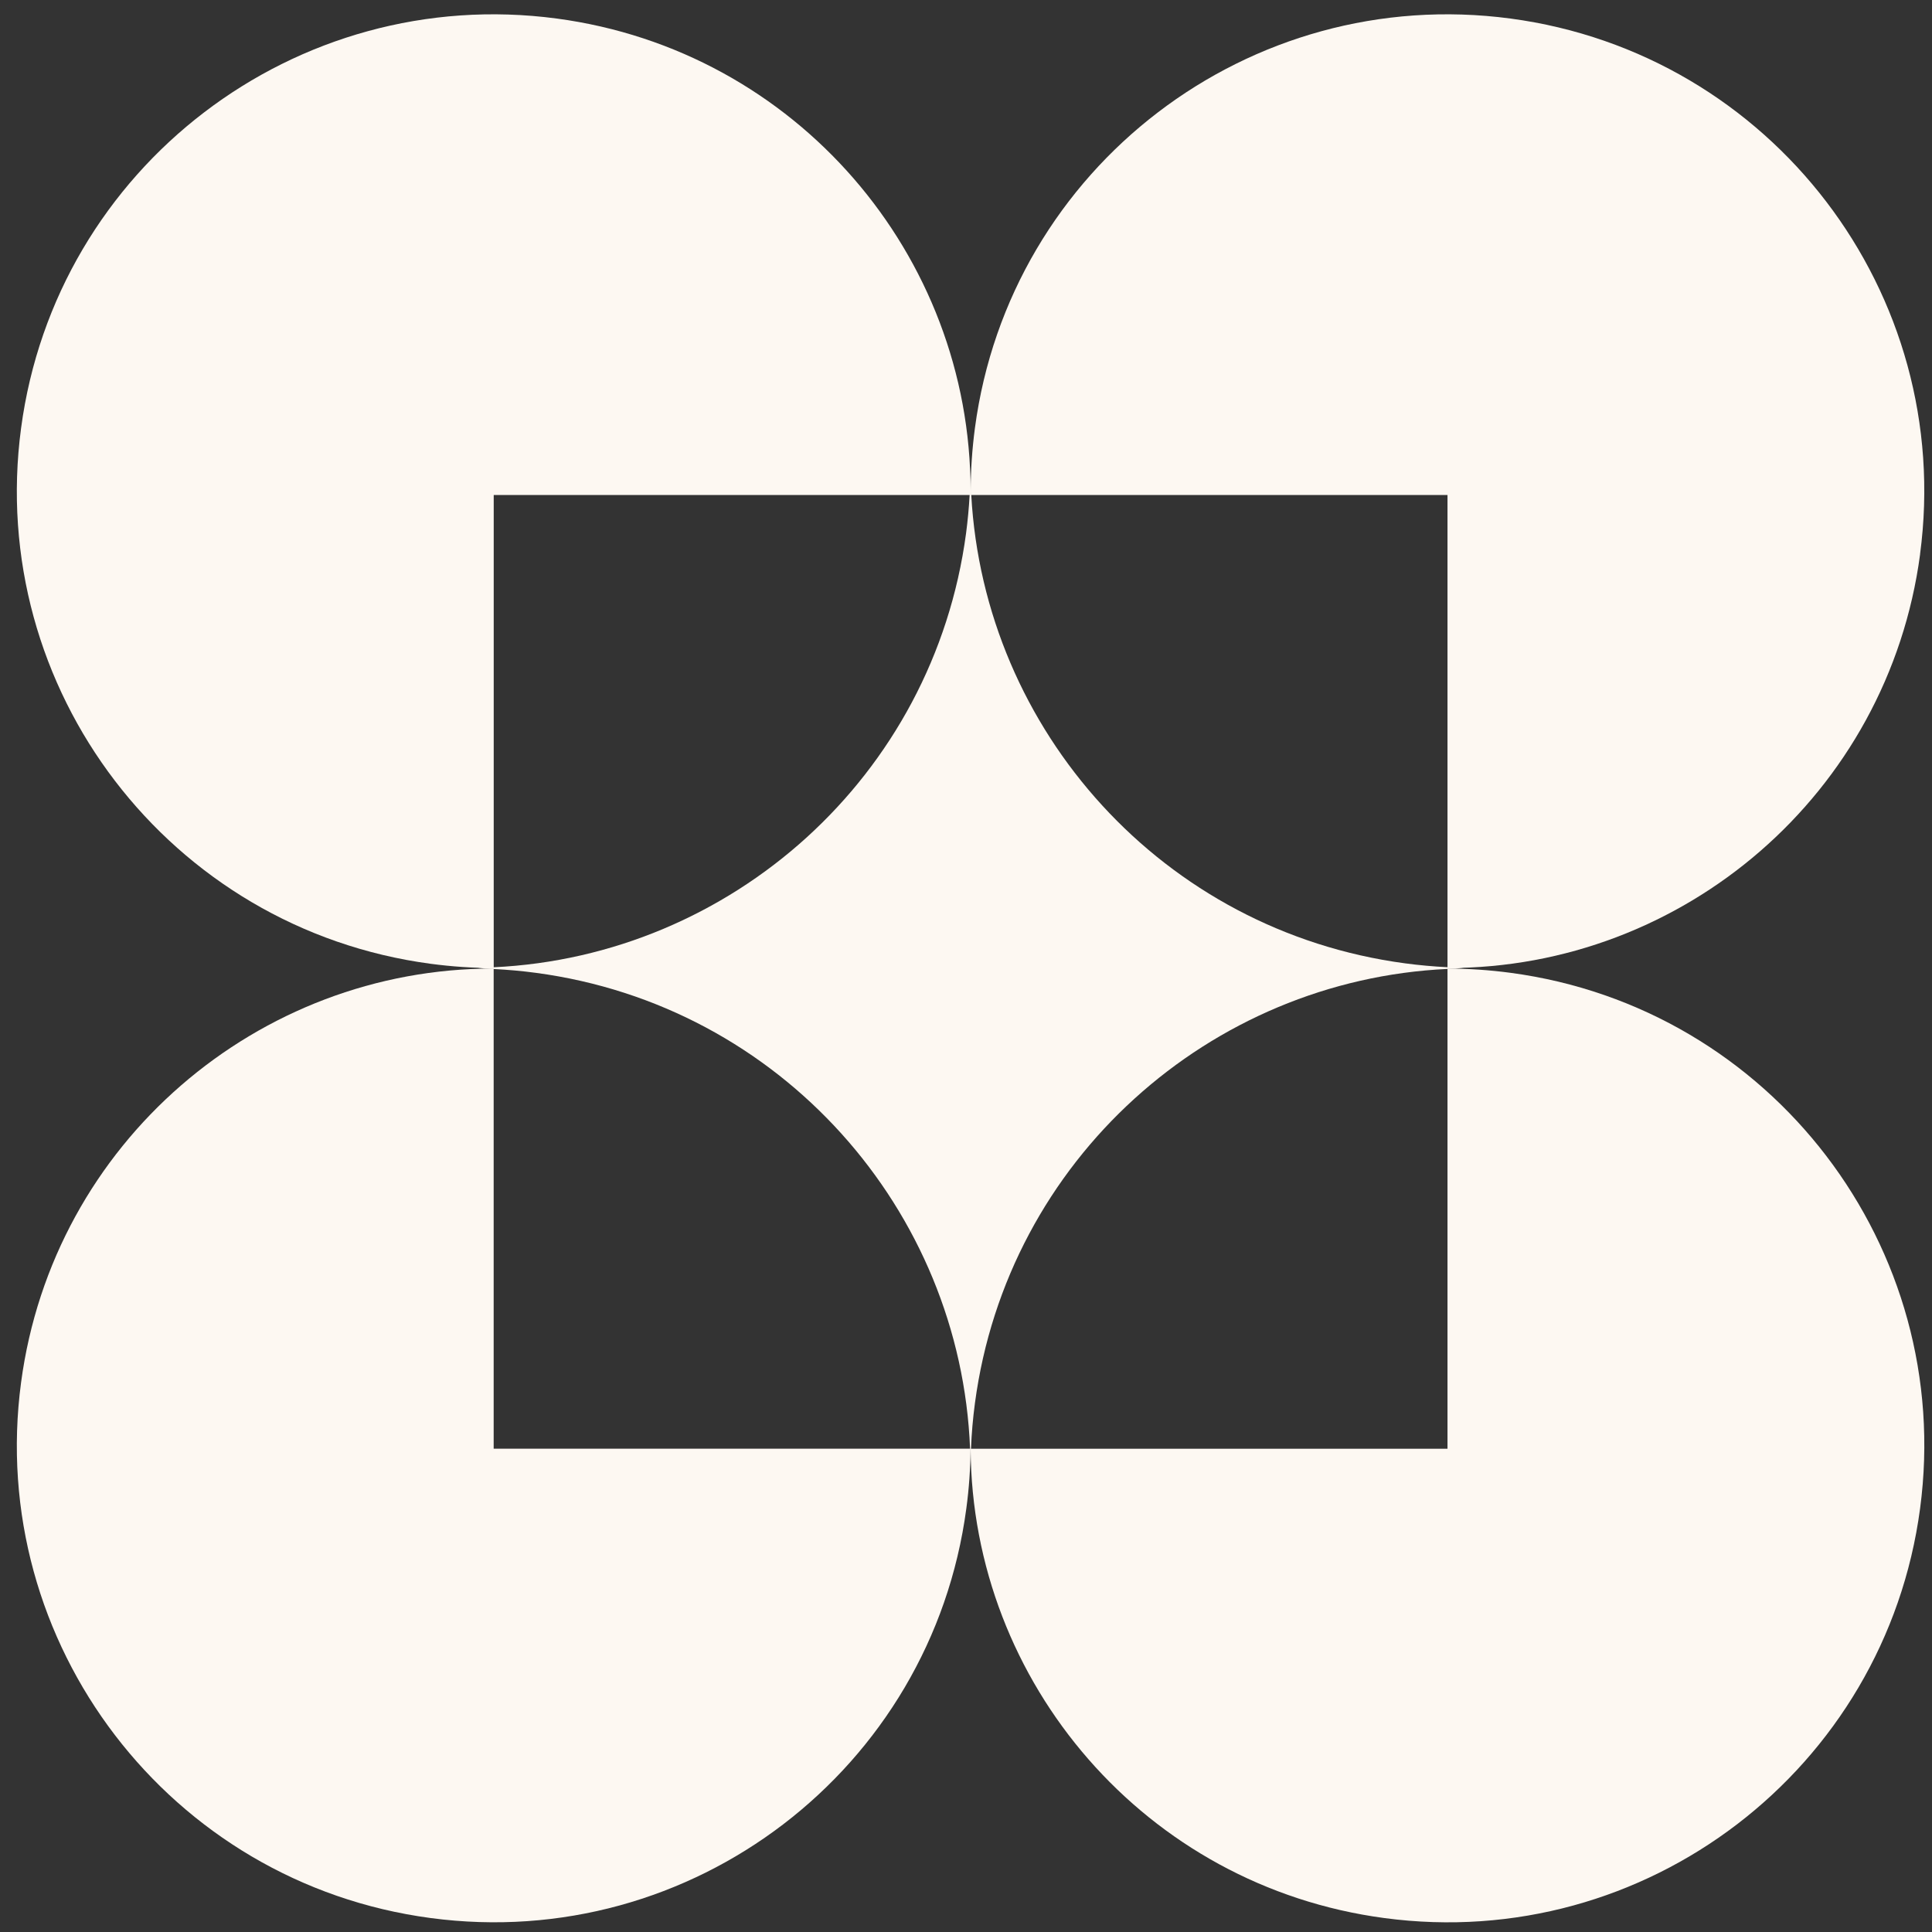
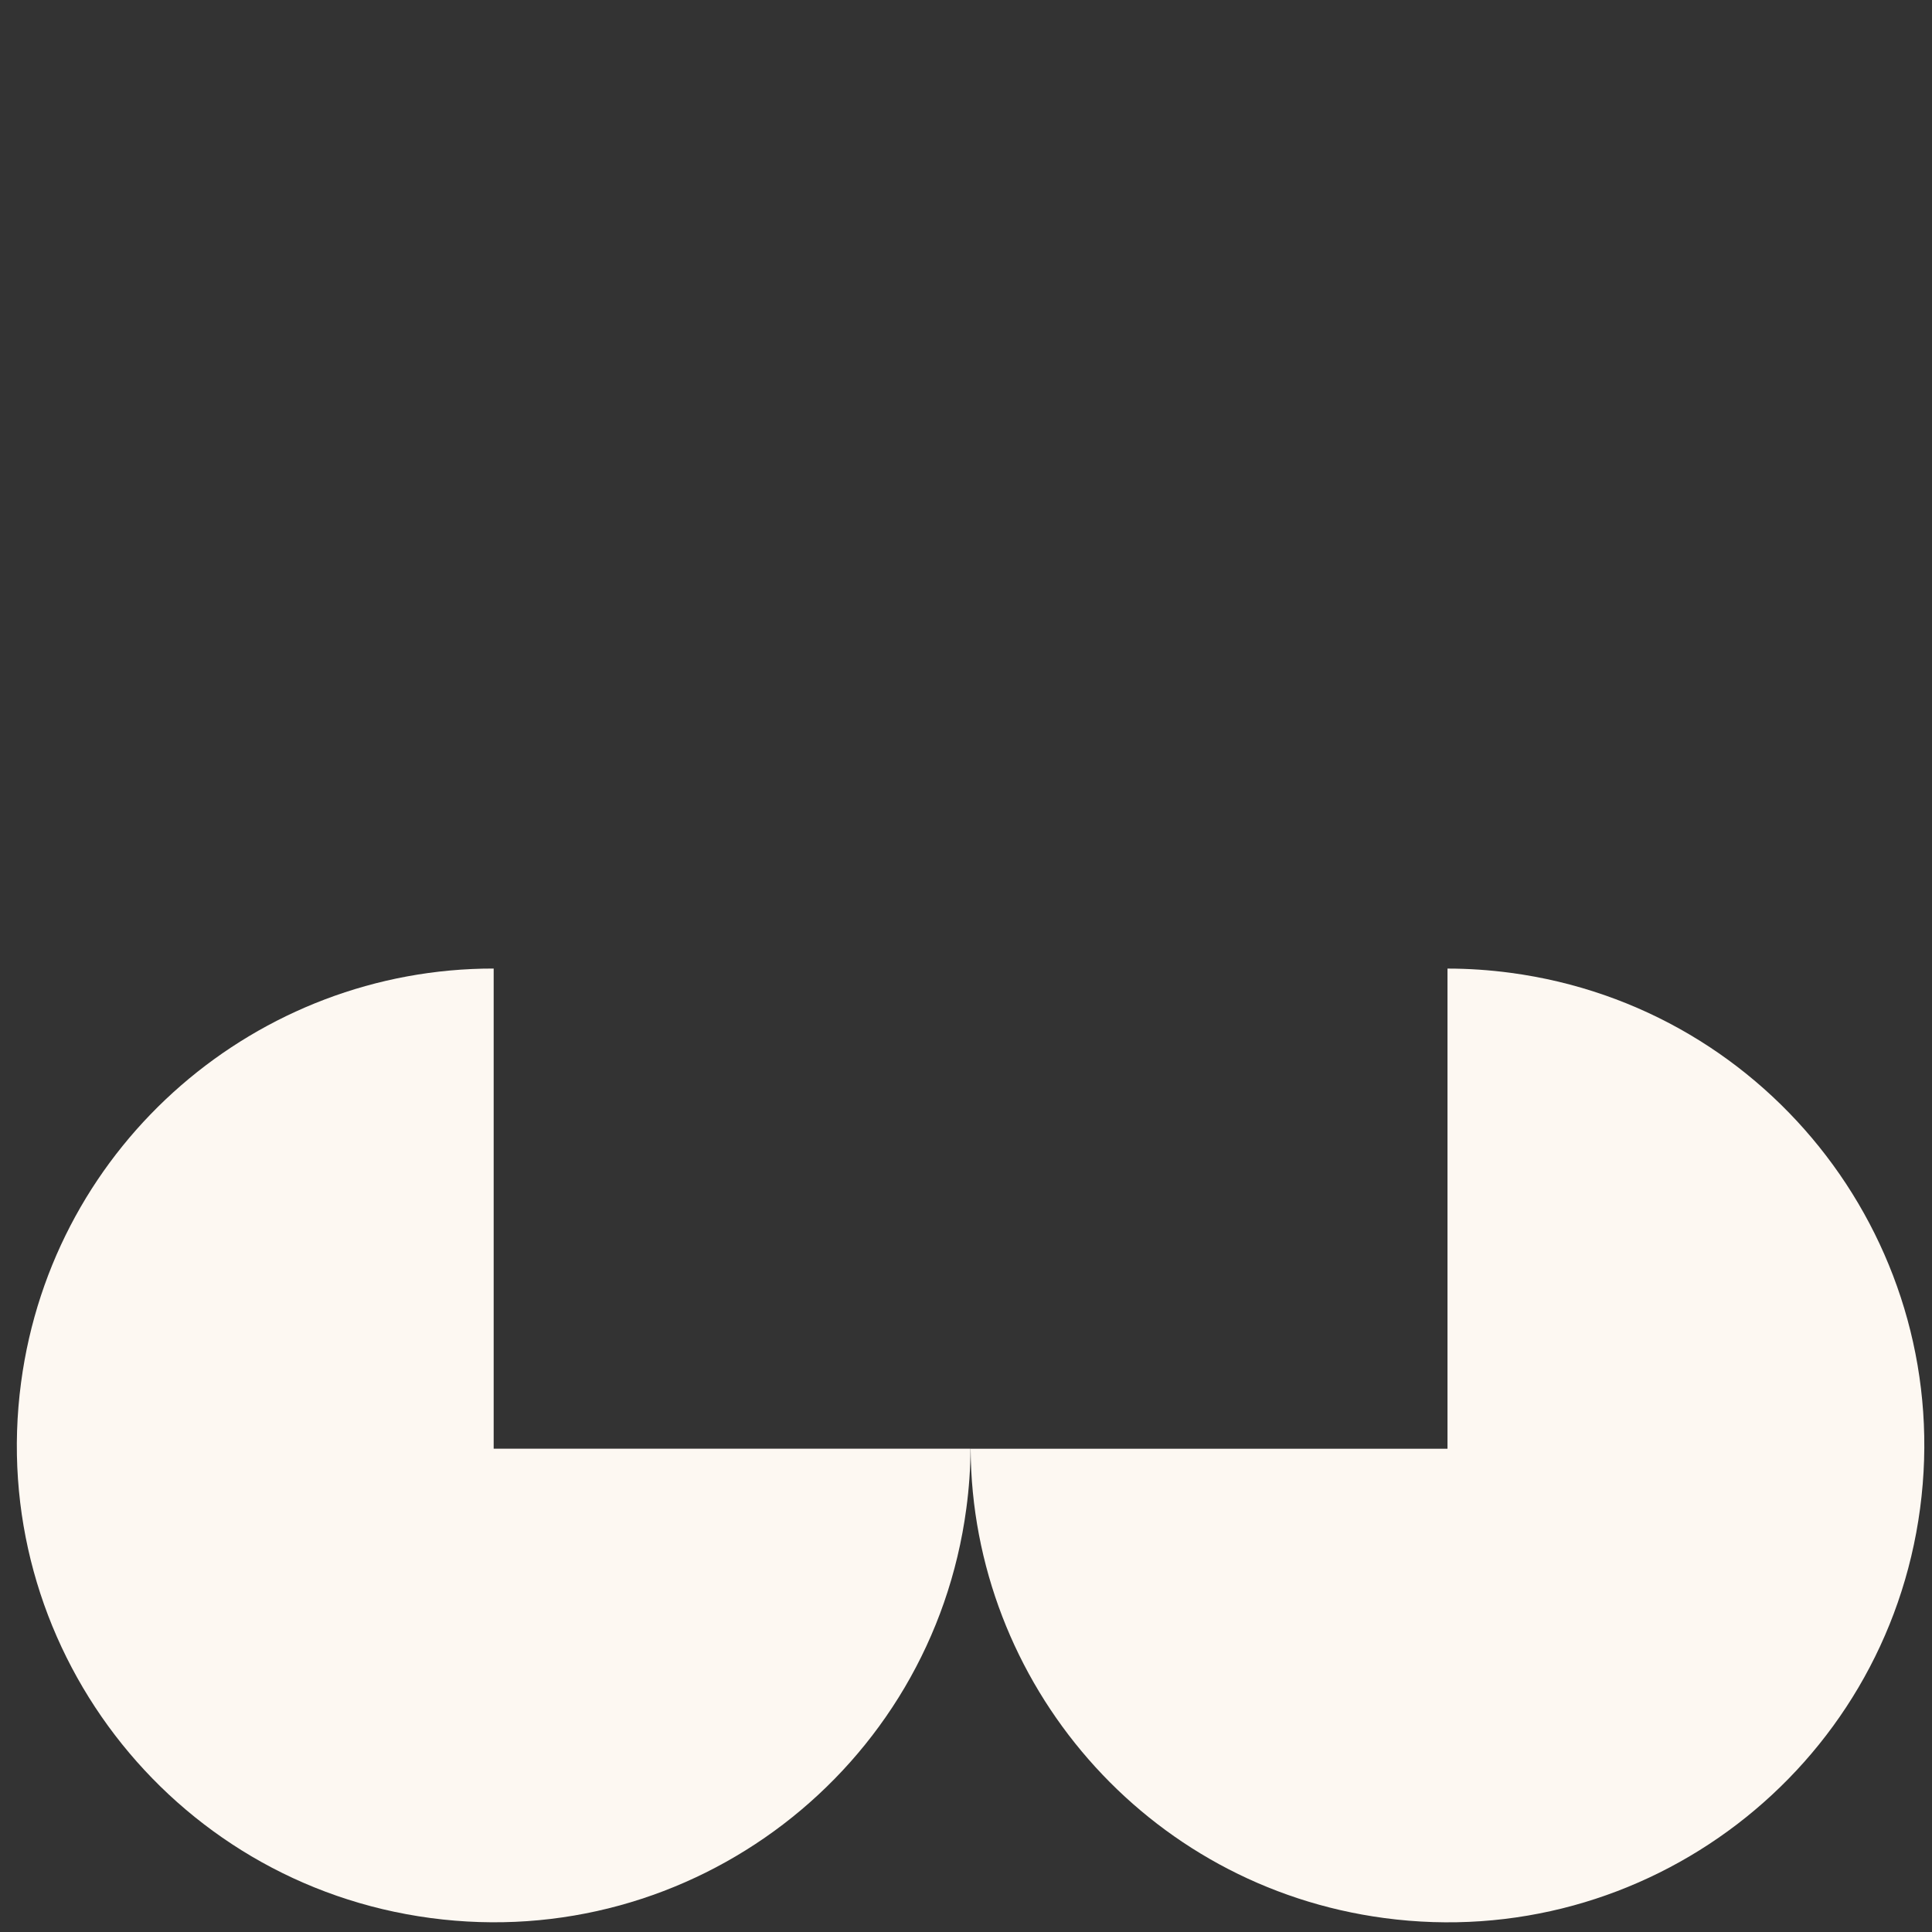
<svg xmlns="http://www.w3.org/2000/svg" width="113" height="113" viewBox="0 0 113 113" fill="none">
  <rect x="0" y="0" width="113" height="113" fill="#333333" stroke="none" />
-   <path d="M85.116 56.657H85.091C84.948 56.66 84.802 56.666 84.659 56.672C70.783 57.317 58.929 67.803 57.024 82.057C56.904 82.952 56.827 83.847 56.792 84.733C56.783 84.879 56.78 85.019 56.776 85.165C56.767 85.409 56.764 85.65 56.764 85.888C56.764 85.663 56.761 85.438 56.758 85.212V85.168C56.751 85.022 56.748 84.879 56.738 84.733C56.189 70.771 45.669 58.812 31.348 56.901C30.519 56.79 29.697 56.717 28.878 56.676C28.735 56.669 28.592 56.663 28.453 56.657H28.418L27.941 56.603H27.964C28.268 56.596 28.573 56.587 28.878 56.574C42.748 55.923 54.602 45.441 56.504 31.19C56.602 30.441 56.672 29.694 56.713 28.952C56.735 28.587 56.748 28.225 56.758 27.863V27.828C56.761 27.669 56.764 27.51 56.764 27.352C56.764 27.64 56.767 27.929 56.776 28.215V28.247C56.783 28.485 56.796 28.717 56.808 28.952C57.564 42.723 68.005 54.453 82.183 56.345C83.012 56.456 83.837 56.529 84.659 56.571C84.97 56.587 85.281 56.596 85.593 56.603H85.621L85.116 56.657Z" fill="#FDF8F2" />
-   <path d="M56.767 28.698V28.761C56.767 28.825 56.767 28.885 56.763 28.951H28.877V56.618C27.662 56.618 26.43 56.536 25.189 56.371C9.922 54.336 -0.805 40.307 1.233 25.04C3.268 9.774 17.296 -0.95 32.566 1.085C46.582 2.958 56.767 14.936 56.767 28.698Z" fill="#FDF8F2" />
-   <path d="M112.304 32.418C110.434 46.444 98.44 56.641 84.662 56.618V28.951H56.777C56.773 28.888 56.773 28.825 56.773 28.761V28.698C56.777 27.494 56.859 26.269 57.021 25.04C59.053 9.774 73.082 -0.95 88.348 1.085C103.615 3.123 114.336 17.151 112.301 32.418H112.304Z" fill="#FDF8F2" />
  <path d="M56.763 84.732C56.76 85.888 56.678 87.056 56.519 88.231C54.484 103.497 40.455 114.224 25.185 112.183C9.922 110.151 -0.805 96.123 1.233 80.856C3.103 66.827 15.096 56.634 28.874 56.649V84.732H56.76H56.763Z" fill="#FDF8F2" />
  <path d="M112.303 88.233C110.268 103.499 96.24 114.226 80.97 112.185C67.008 110.325 56.846 98.429 56.77 84.734H84.662V56.651C85.878 56.651 87.116 56.734 88.351 56.899C103.617 58.937 114.338 72.966 112.303 88.233Z" fill="#FDF8F2" />
</svg>